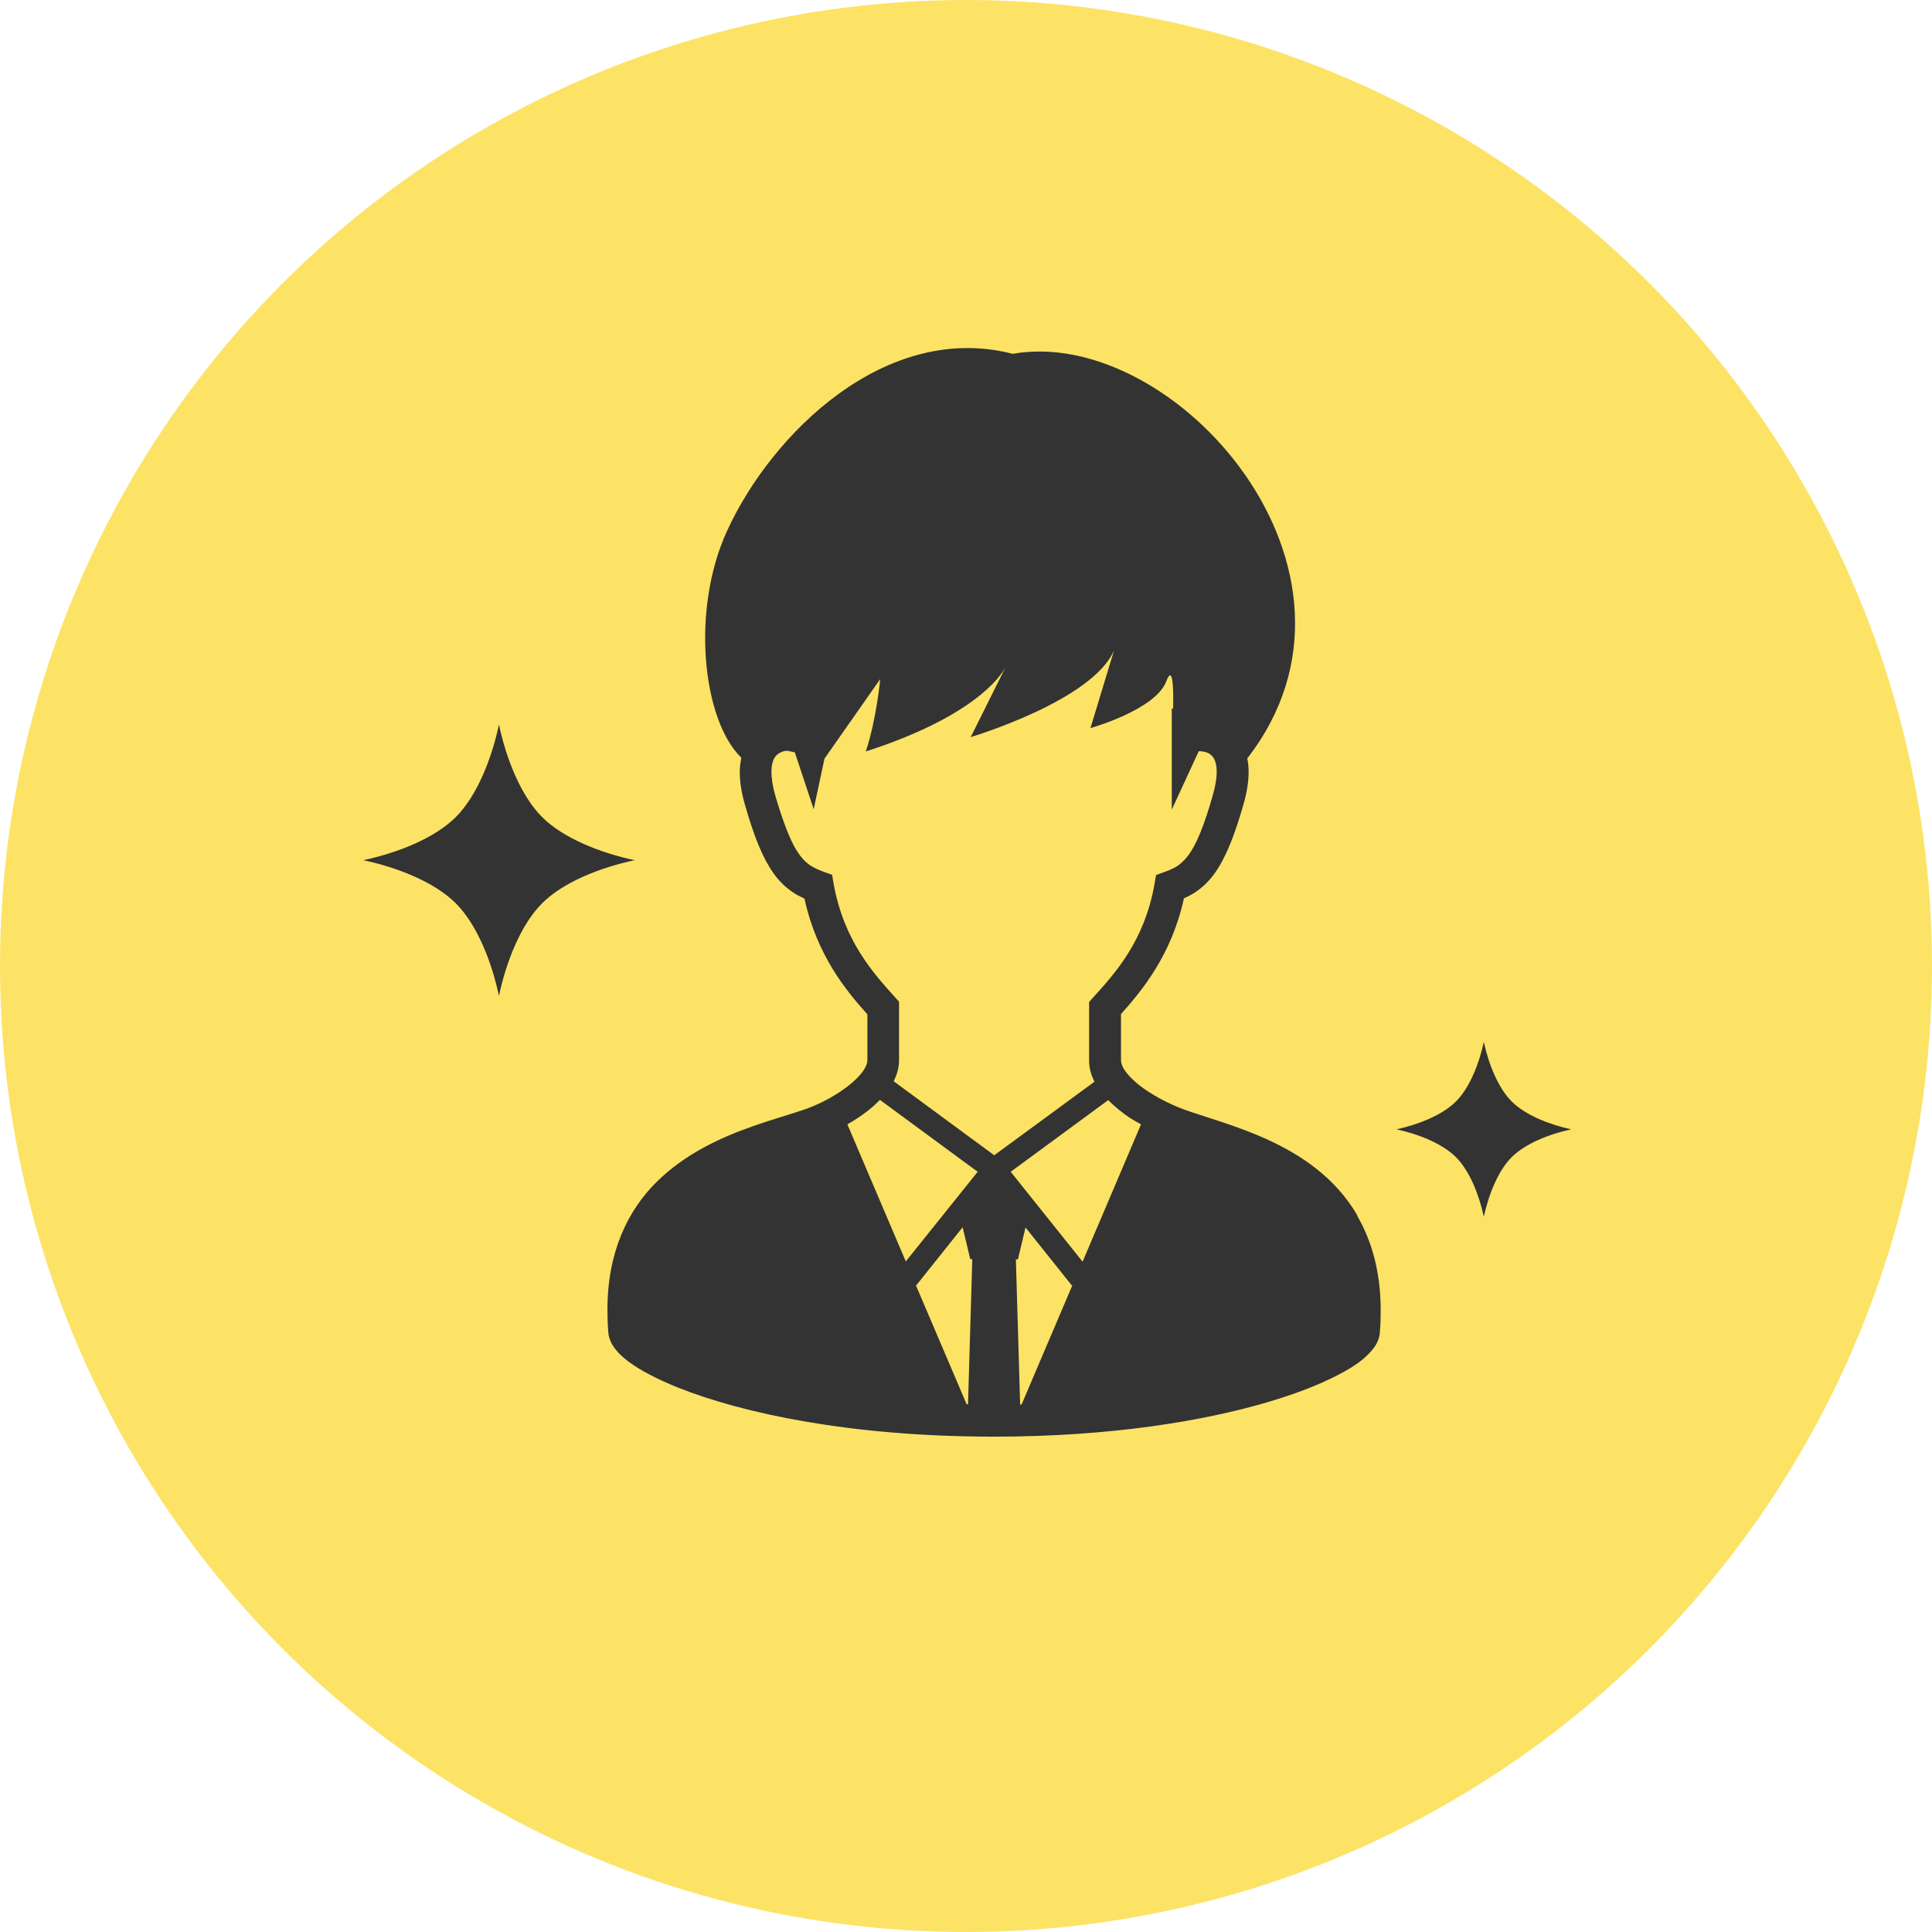
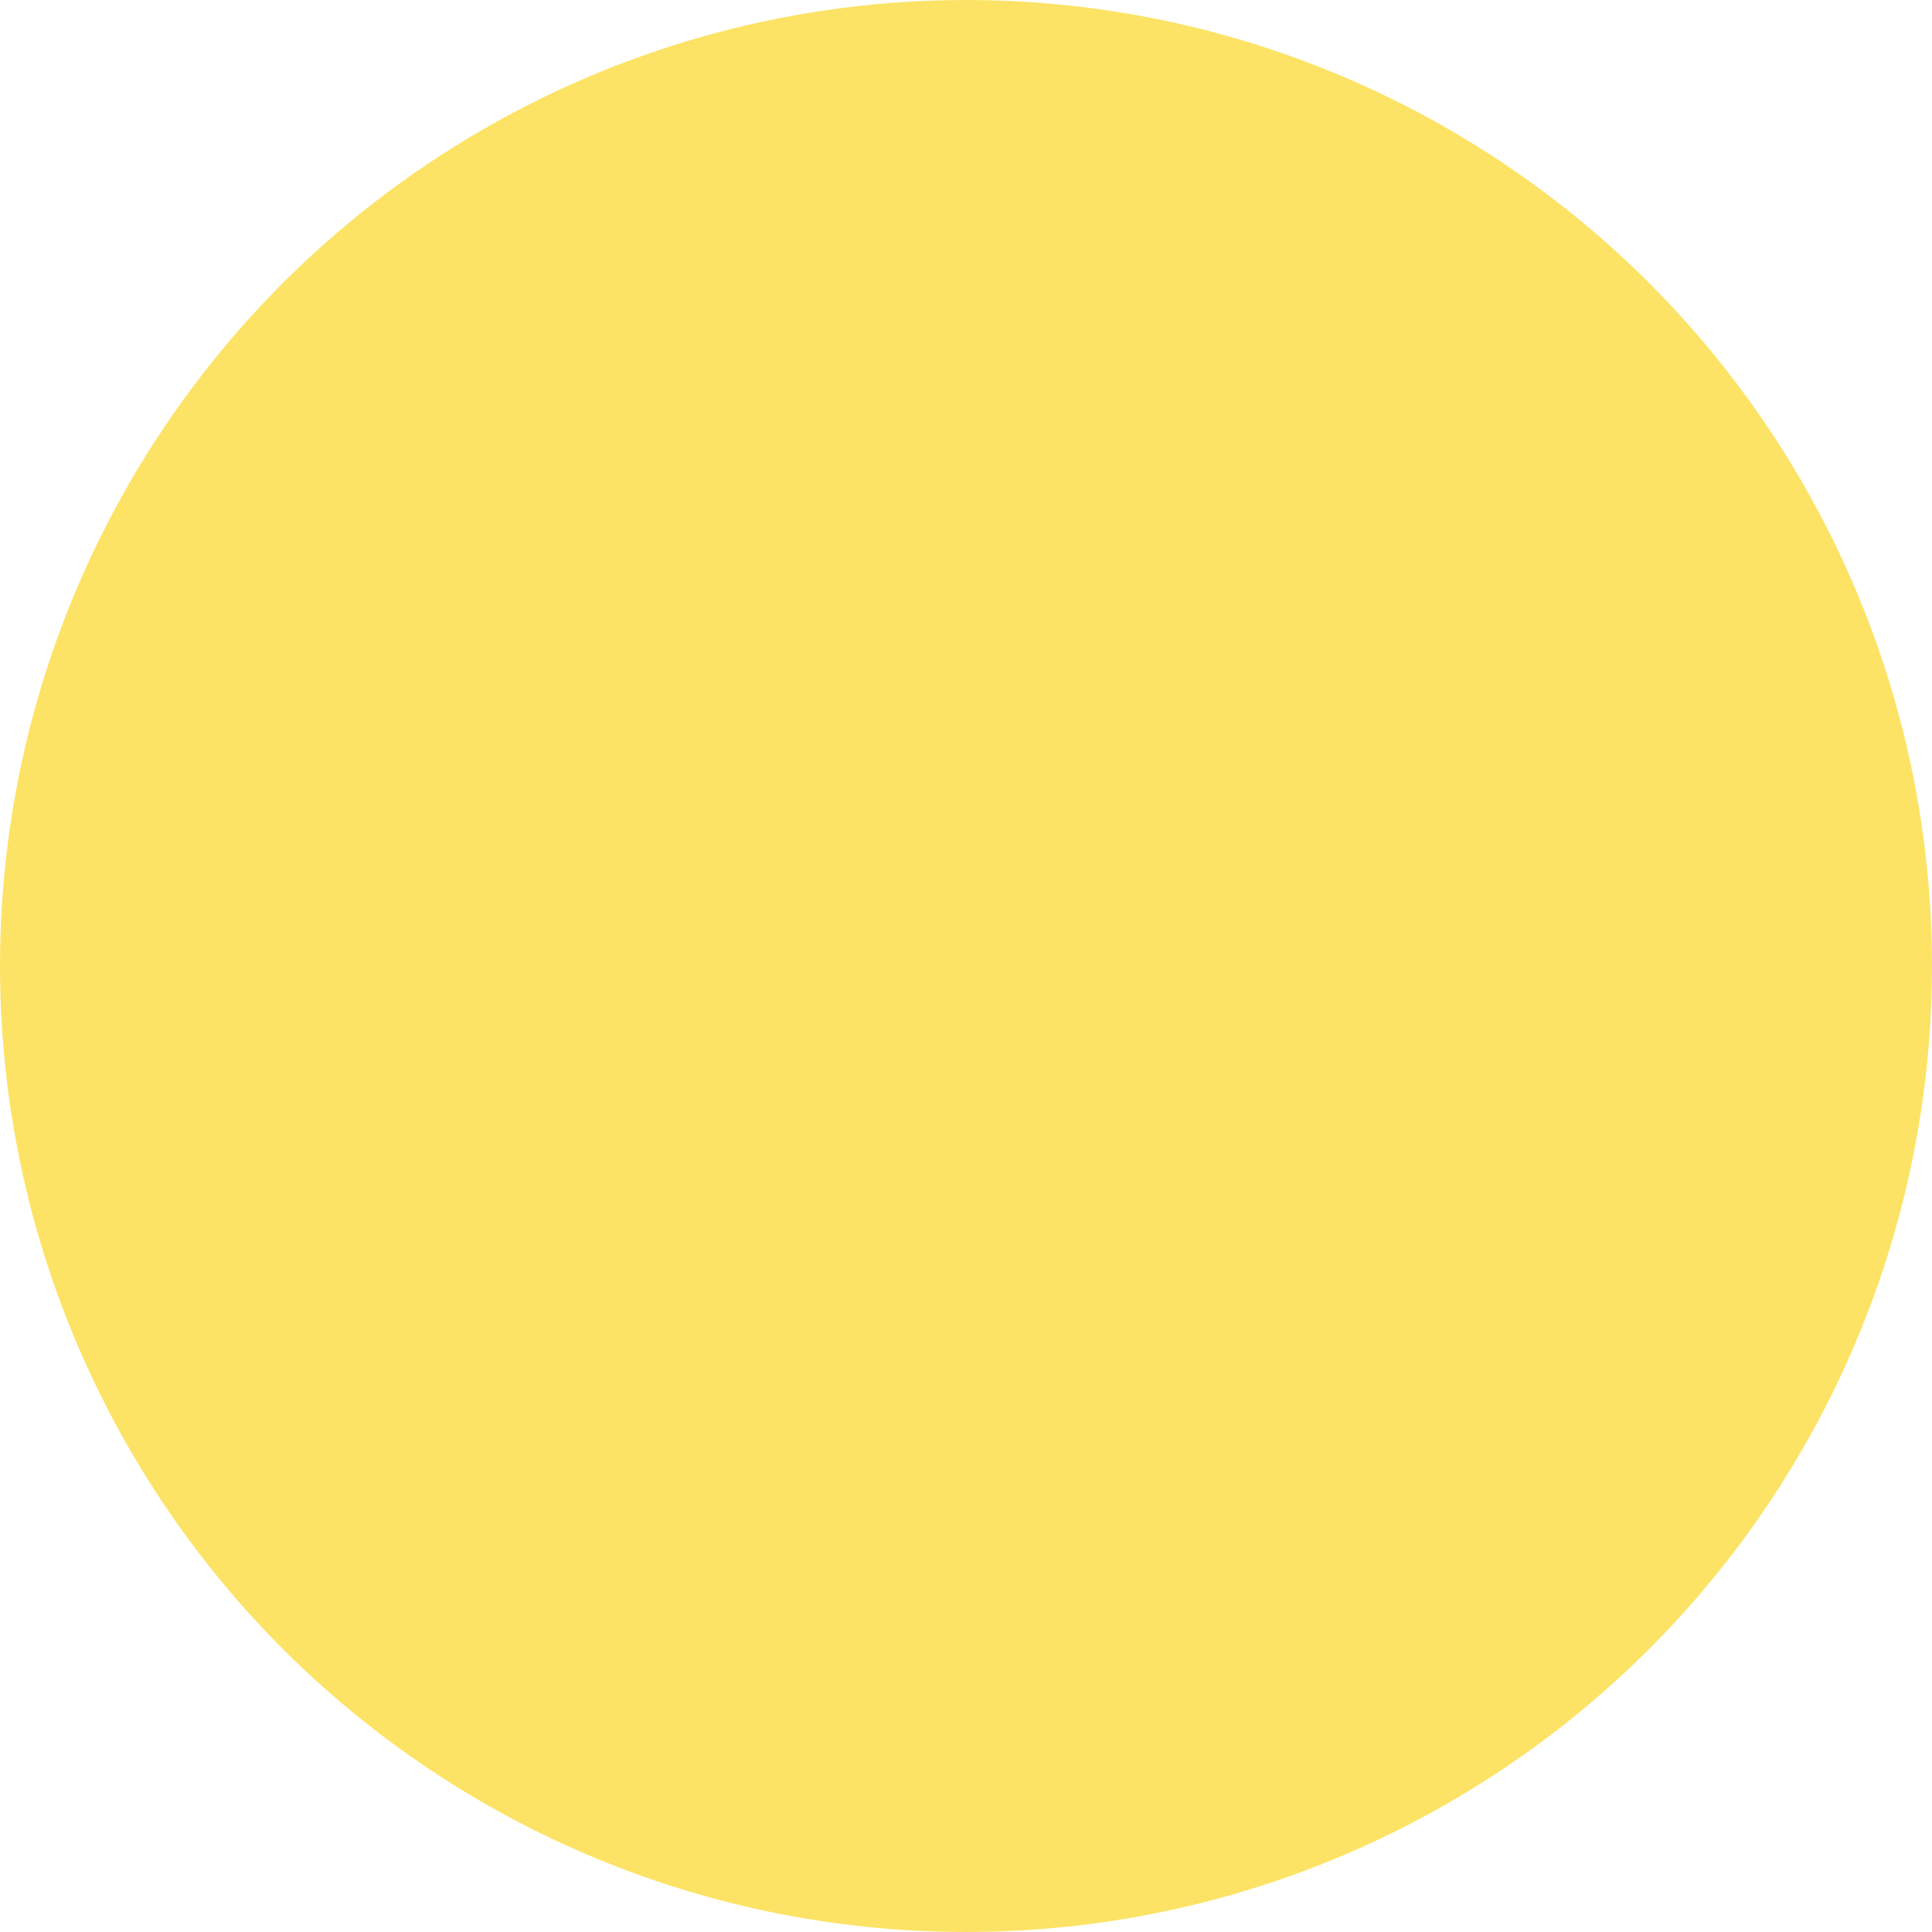
<svg xmlns="http://www.w3.org/2000/svg" id="_レイヤー_2" data-name="レイヤー 2" width="86" height="86" viewBox="0 0 86 86">
  <defs>
    <style>
      .cls-1 {
        fill: #333;
      }

      .cls-1, .cls-2 {
        stroke-width: 0px;
      }

      .cls-2 {
        fill: #fce365;
      }
    </style>
  </defs>
  <g id="text">
    <circle class="cls-2" cx="43" cy="43" r="43" />
    <g>
-       <path class="cls-1" d="m60.42,54.1c-.98-1.68-2.51-2.69-3.97-3.36-1.46-.67-2.91-1.04-3.79-1.37-.69-.26-1.44-.66-1.98-1.09-.27-.22-.48-.44-.61-.63-.13-.19-.17-.35-.17-.45v-2.06c.92-1.03,2.25-2.62,2.8-5.15.19-.09.38-.18.56-.31.45-.31.84-.76,1.16-1.38.33-.62.62-1.41.93-2.49.16-.55.23-1.03.23-1.45,0-.22-.02-.41-.06-.6,6.48-8.35-3.24-19.29-10.44-18.01-5.63-1.45-10.72,3.52-12.72,7.89-1.62,3.54-1.08,8.43.64,10.09-.04.2-.07.41-.07.64,0,.42.07.9.23,1.45.41,1.44.79,2.37,1.27,3.05.24.34.52.61.82.82.18.13.37.22.56.31.55,2.53,1.87,4.12,2.8,5.15v2.06c0,.09-.04.24-.18.45-.21.31-.62.67-1.1.98-.47.31-1.02.57-1.47.73-.59.21-1.44.44-2.37.77-1.39.49-2.99,1.21-4.27,2.48-1.28,1.27-2.19,3.14-2.18,5.7,0,.33.01.66.04,1.01.02.22.1.4.19.55.18.29.42.51.72.74.53.39,1.26.77,2.2,1.15,2.84,1.13,7.64,2.18,14.06,2.18,5.22,0,9.37-.7,12.26-1.56,1.45-.43,2.58-.91,3.39-1.37.41-.23.74-.47.99-.72.13-.13.24-.26.34-.41.09-.15.17-.33.19-.55.03-.35.04-.68.04-1.01,0-1.71-.4-3.1-1.05-4.22Zm-17.32,8.41s-.05,0-.07,0l-2.27-5.32.03.02,2.06-2.58.34,1.42h.09l-.19,6.46Zm-2.78-6.36l-2.6-6.1c.33-.19.65-.4.94-.63.18-.14.35-.3.51-.46l4.35,3.2-3.2,3.99Zm3.93-4.73l-4.47-3.29c.14-.28.24-.59.24-.93v-2.61l-.18-.2c-.97-1.08-2.27-2.5-2.73-5.04l-.07-.41-.39-.14c-.25-.09-.43-.18-.6-.29-.24-.17-.46-.4-.72-.88-.25-.48-.52-1.19-.82-2.22-.13-.45-.17-.8-.17-1.06,0-.3.06-.48.12-.59.09-.16.2-.23.34-.29.09-.04.19-.05.25-.05l.33.07.84,2.53.48-2.25,2.48-3.54s-.16,1.77-.64,3.22c4.74-1.53,5.98-3.3,6.22-3.75l-1.55,3.11s5.41-1.61,6.38-3.86l-1.05,3.46s2.9-.81,3.38-2.09c.28-.74.32.24.3,1.22h-.06s0,4.5,0,4.5l1.2-2.6h.06c.06,0,.27.02.41.11.08.05.15.11.21.22.06.11.12.29.12.59,0,.26-.05.61-.18,1.06-.39,1.38-.74,2.18-1.06,2.62-.16.22-.31.36-.47.48-.16.11-.35.2-.6.29l-.39.14-.07.41c-.45,2.54-1.76,3.97-2.73,5.04l-.18.2v2.61c0,.34.09.65.24.94l-4.47,3.28Zm1.22,11.1s-.04,0-.06,0l-.19-6.46h.09l.34-1.42,2.06,2.58.03-.02-2.27,5.33Zm2.71-6.37l-3.19-3.99,4.34-3.19c.3.3.64.58,1.01.82.14.09.3.17.45.26l-2.6,6.11Z" />
      <g>
-         <path class="cls-1" d="m24.13,36.37c-.95-.95-1.6-2.61-1.92-4.12-.32,1.51-.97,3.17-1.92,4.12-.95.95-2.61,1.6-4.12,1.92,1.51.32,3.17.97,4.12,1.92.95.95,1.6,2.61,1.92,4.12.32-1.51.97-3.17,1.92-4.12.95-.95,2.61-1.6,4.12-1.92-1.51-.32-3.17-.97-4.12-1.92Z" />
-         <path class="cls-1" d="m66.05,46.38c-.21.97-.63,2.04-1.24,2.65-.61.61-1.68,1.03-2.65,1.24.97.21,2.04.63,2.65,1.24.61.61,1.03,1.68,1.24,2.65.21-.97.63-2.04,1.24-2.65.61-.61,1.68-1.03,2.65-1.24-.97-.21-2.04-.63-2.65-1.24-.61-.61-1.03-1.68-1.24-2.65Z" />
-       </g>
+         </g>
    </g>
  </g>
</svg>